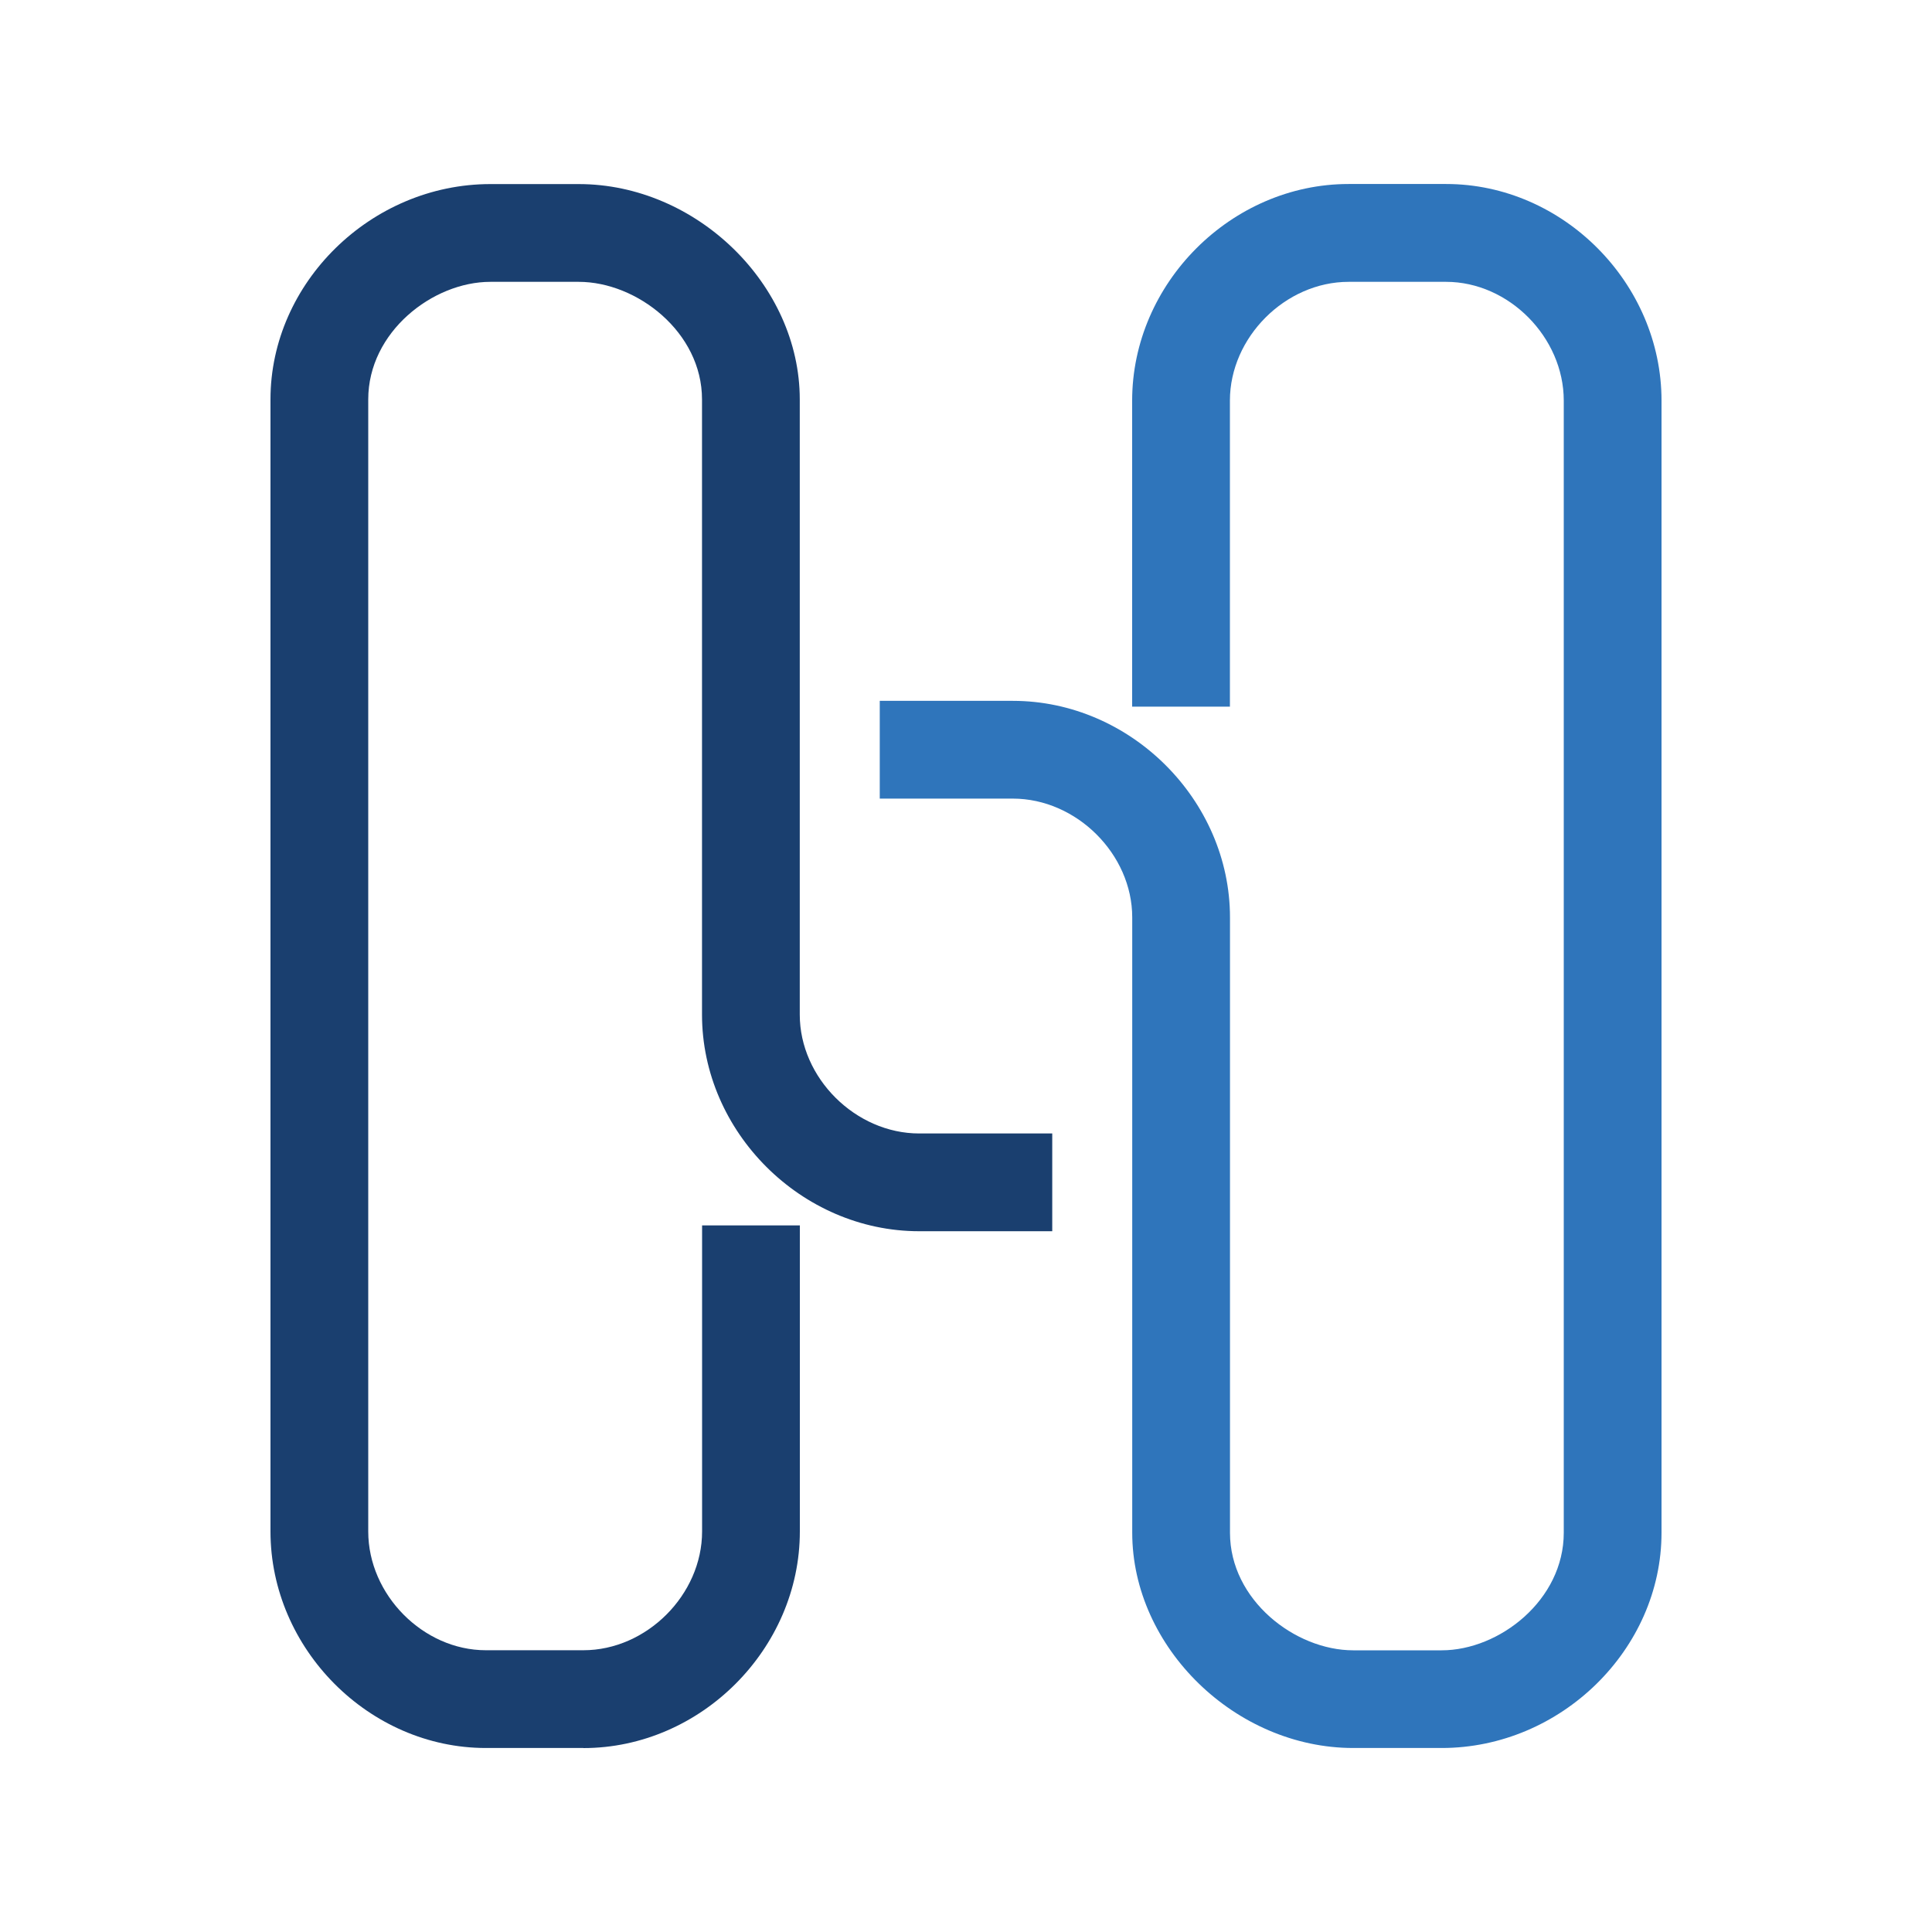
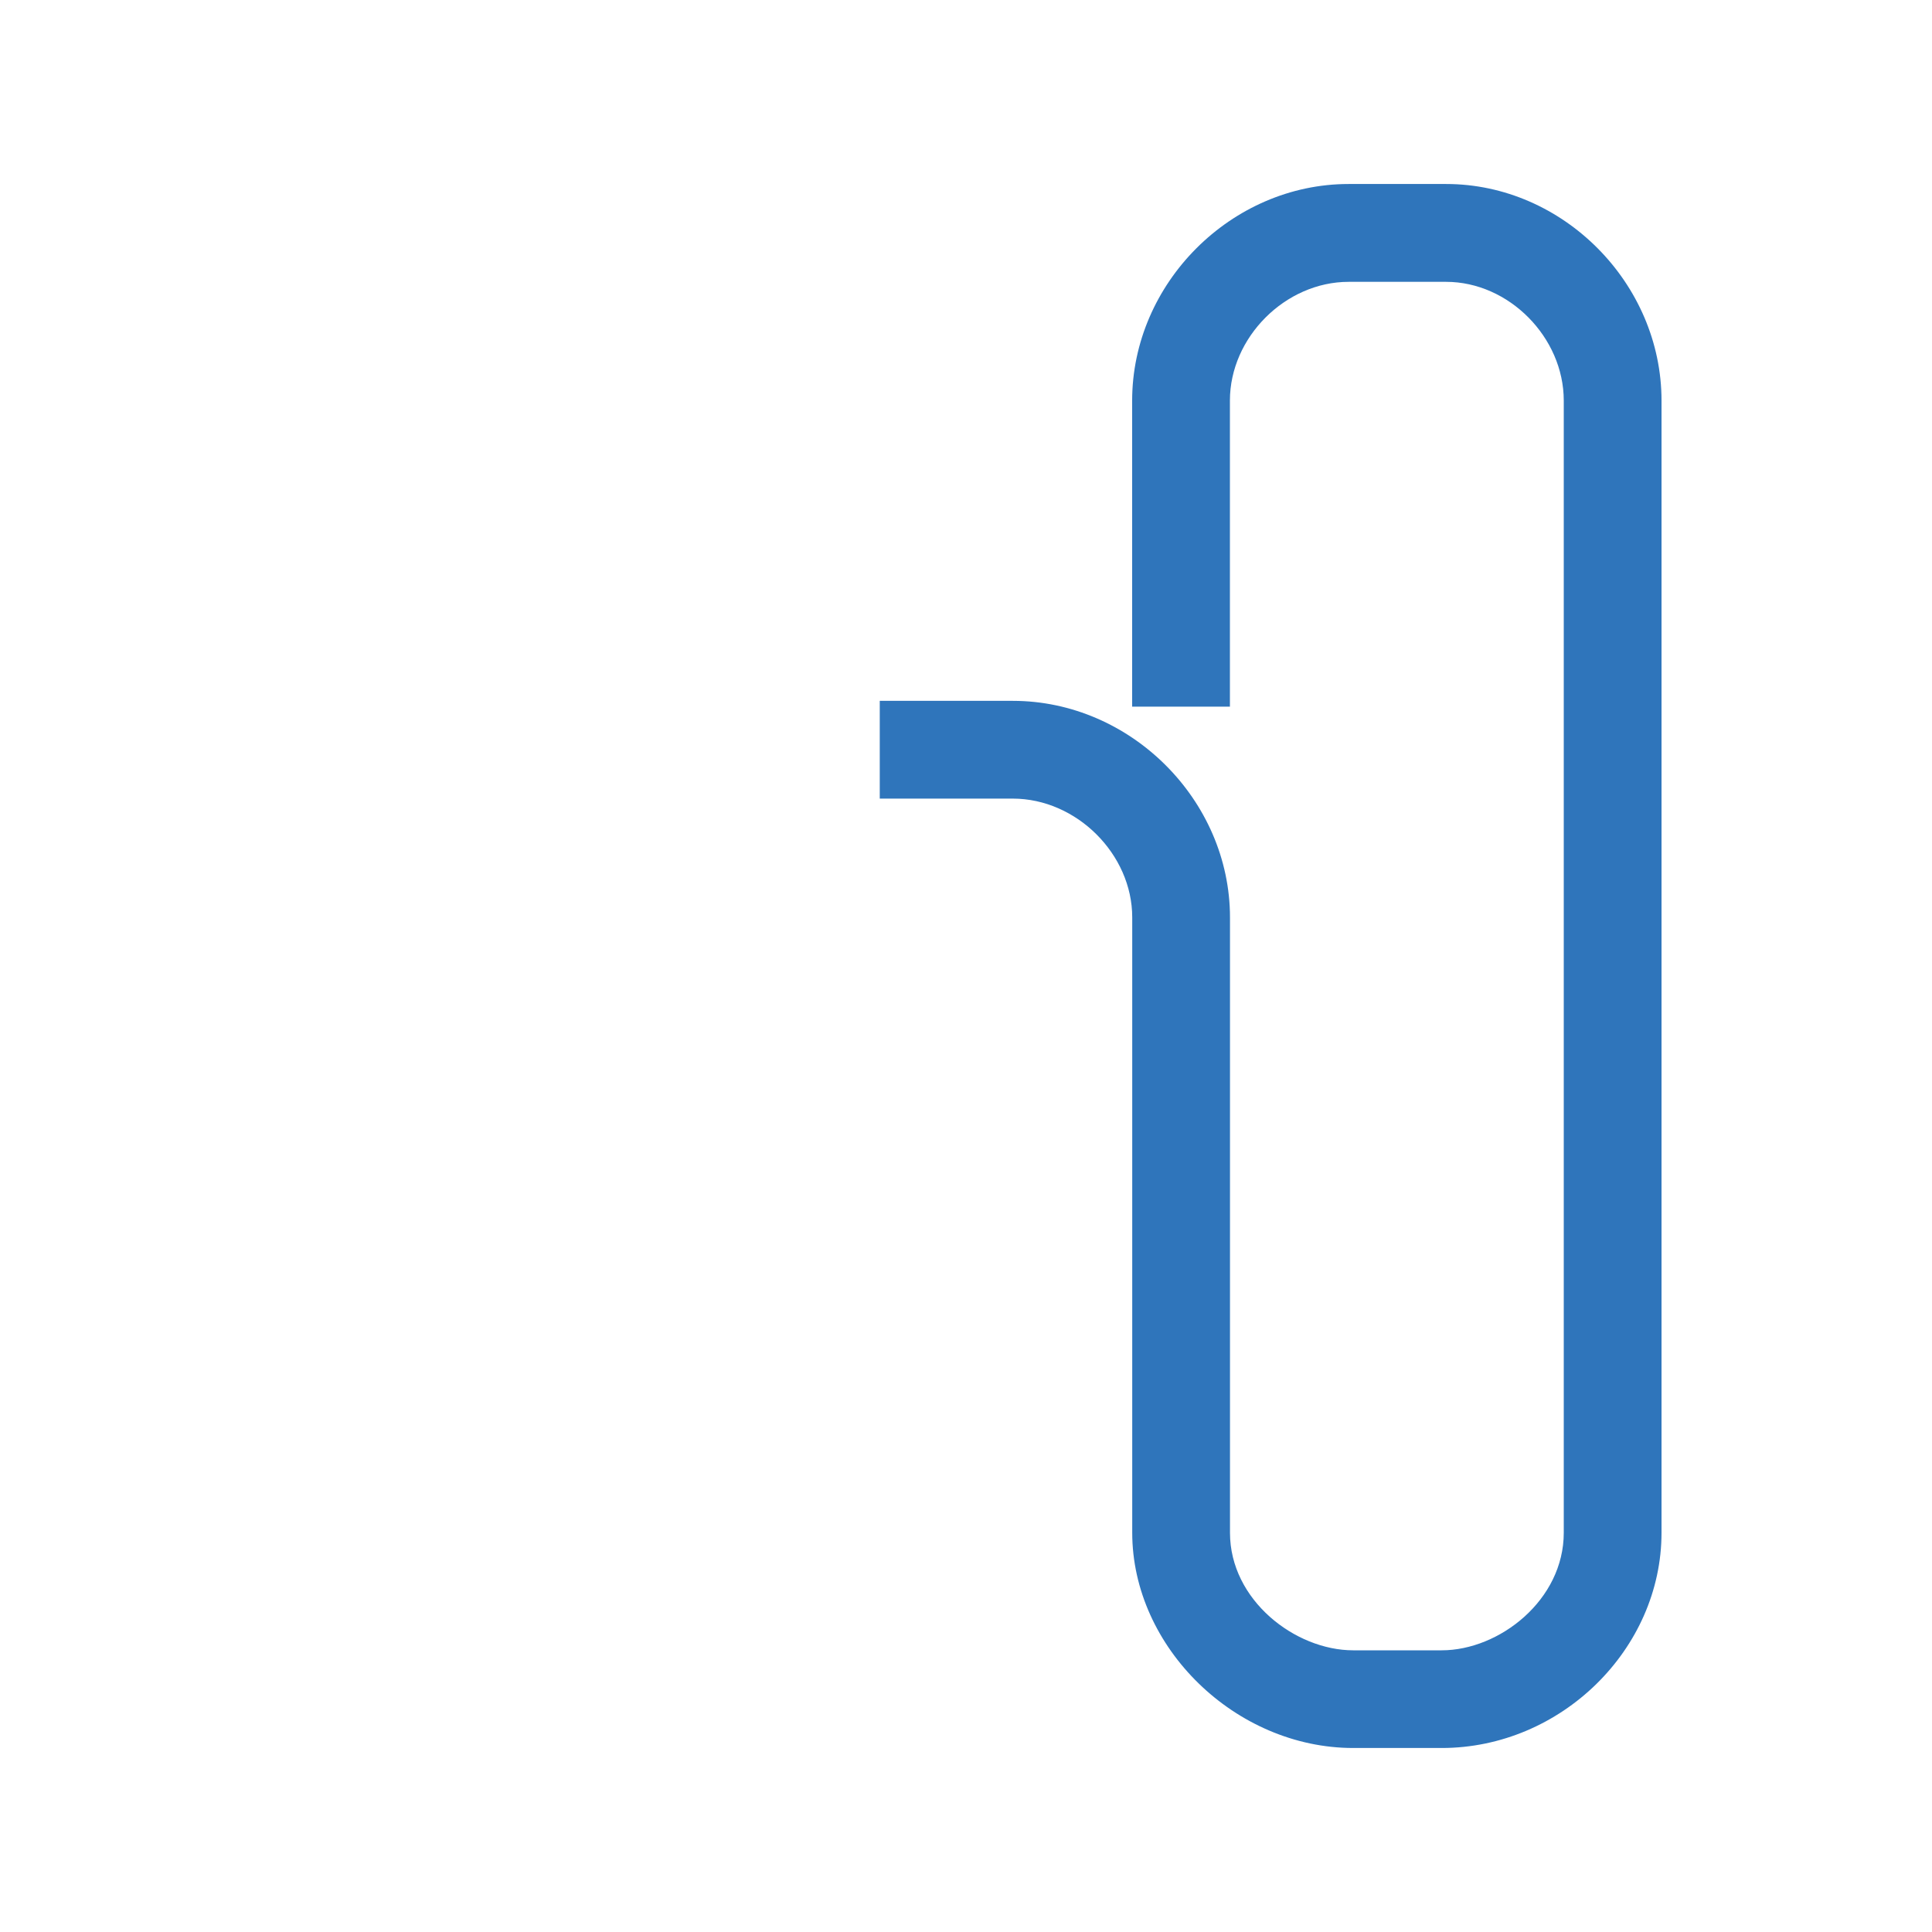
<svg xmlns="http://www.w3.org/2000/svg" id="Layer_1" data-name="Layer 1" viewBox="0 0 250 250">
  <defs>
    <style>
      .cls-1 {
        fill: #1a3f6f;
      }

      .cls-2 {
        fill: #2f75bb;
      }
    </style>
  </defs>
-   <path class="cls-1" d="M75.49,226.19h-12.62c-15.11,0-27.87-12.84-27.87-28.03V51.68c0-15.1,13.03-27.86,28.45-27.86h11.44c15.24,0,28.6,13.02,28.6,27.86v79.62c0,8.19,7.22,15.37,15.45,15.37h17.22v12.65h-17.22c-15.23,0-28.1-12.84-28.1-28.03V51.68c0-8.7-8.42-15.21-15.95-15.21h-11.44c-7.46,0-15.8,6.5-15.8,15.21v146.49c0,8.19,7.11,15.37,15.22,15.37h12.62c8.18,0,15.36-7.18,15.36-15.37v-39.6h12.65v39.6c0,15.19-12.83,28.03-28.01,28.03Z" />
  <path class="cls-2" d="M186.55,226.19h-11.44c-15.24,0-28.6-13.02-28.6-27.86v-79.62c0-8.19-7.22-15.37-15.45-15.37h-17.22v-12.65h17.22c15.23,0,28.1,12.83,28.1,28.03v79.62c0,8.7,8.42,15.21,15.95,15.21h11.44c7.46,0,15.8-6.5,15.8-15.21V51.84c0-8.19-7.11-15.37-15.22-15.37h-12.62c-8.18,0-15.36,7.18-15.36,15.37v39.6h-12.65v-39.6c0-15.19,12.83-28.03,28.01-28.03h12.62c15.11,0,27.87,12.83,27.87,28.03v146.49c0,15.1-13.03,27.86-28.45,27.86Z" />
</svg>